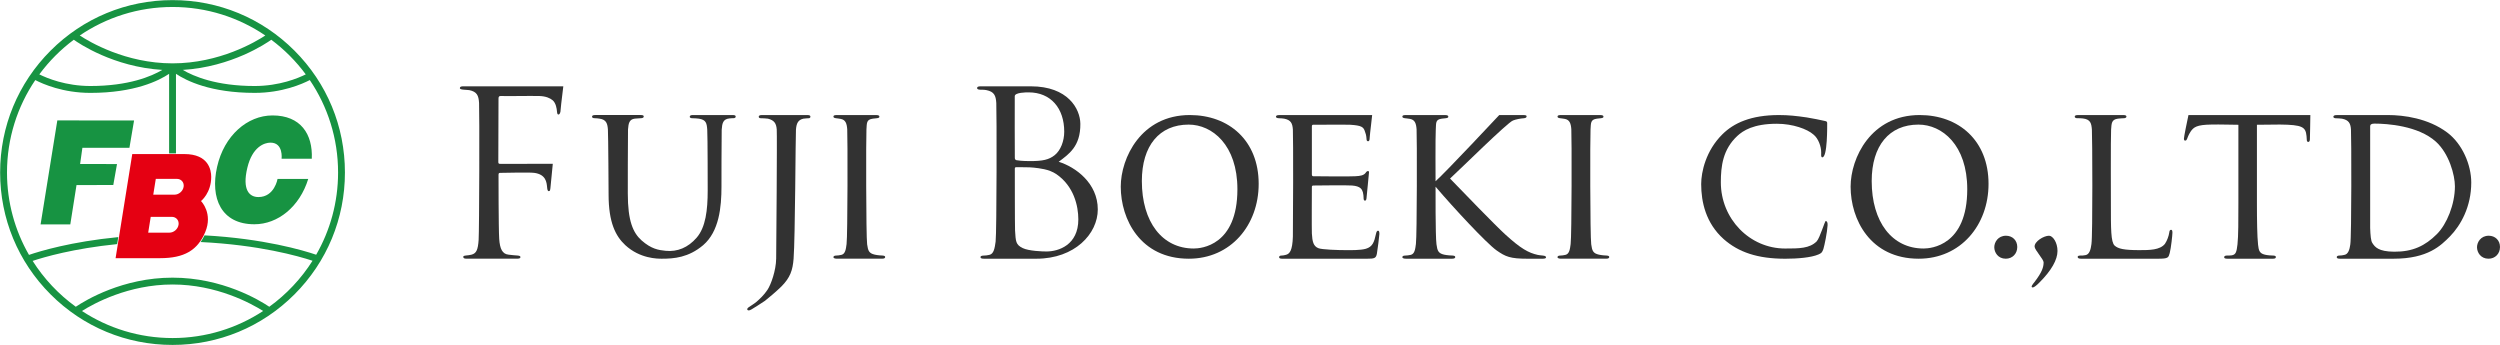
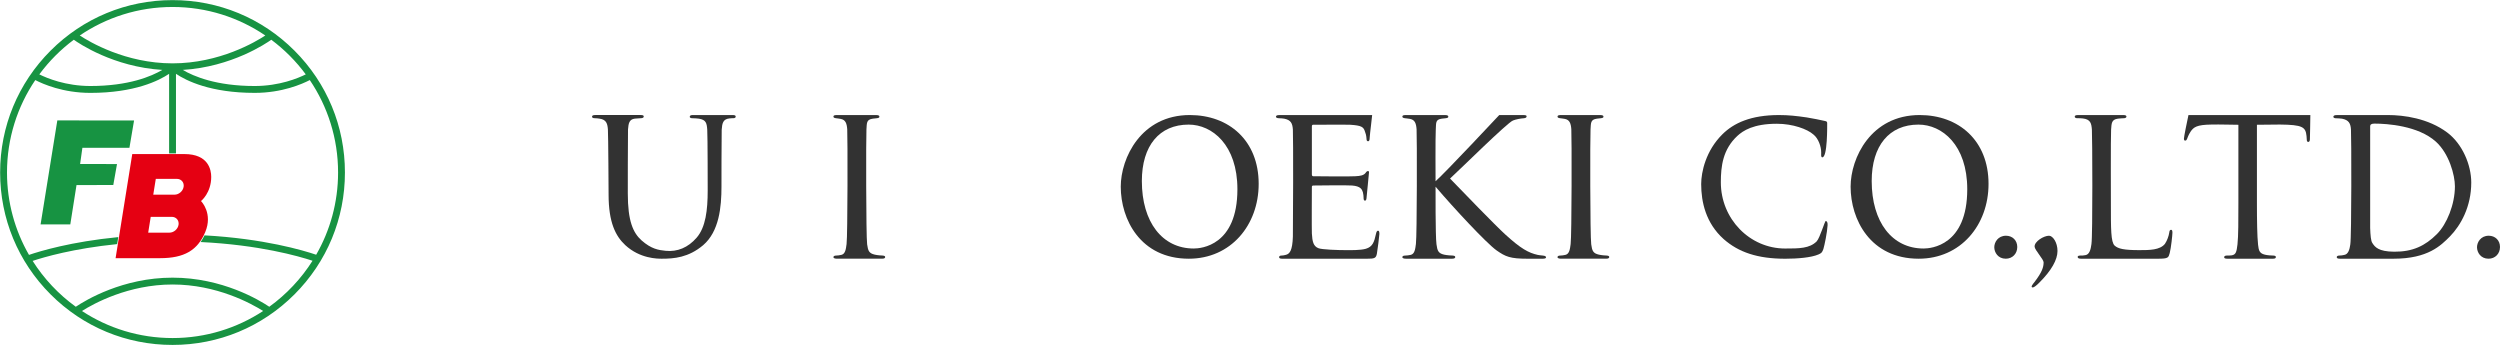
<svg xmlns="http://www.w3.org/2000/svg" xmlns:xlink="http://www.w3.org/1999/xlink" version="1.1" id="レイヤー_1" x="0px" y="0px" width="300.016px" height="41.391px" viewBox="0 0 300.016 41.391" enable-background="new 0 0 300.016 41.391" xml:space="preserve">
  <g>
    <defs>
      <rect id="SVGID_1_" x="0.016" y="0.014" width="300" height="41.379" />
    </defs>
    <clipPath id="SVGID_2_">
      <use xlink:href="#SVGID_1_" overflow="visible" />
    </clipPath>
-     <path clip-path="url(#SVGID_2_)" fill="#323232" d="M66.338,19.661c-0.086,0.888-0.256,2.517-0.276,2.818   c-0.027,0.3-0.054,0.461-0.189,0.461c-0.163,0-0.19-0.189-0.217-0.461c-0.054-0.597-0.135-1.544-1.545-1.735   c-0.678-0.081-3.634,0.002-4.095,0.002c-0.136,0-0.19,0.054-0.19,0.244c0,0,0,6.424,0.081,7.672c0.082,1.22,0.38,1.816,1.112,1.898   c0.352,0.054,0.813,0.081,1.111,0.107c0.244,0.027,0.326,0.082,0.326,0.19c0,0.136-0.136,0.189-0.435,0.189h-5.993   c-0.298,0-0.434-0.054-0.434-0.217c0-0.081,0.054-0.136,0.298-0.163c0.271-0.026,0.516-0.054,0.706-0.107   c0.57-0.163,0.759-0.57,0.841-1.764c0.081-1.165,0.108-15.564,0.053-16.432c-0.053-0.922-0.271-1.356-1.166-1.545   c-0.163-0.028-0.434-0.028-0.678-0.055c-0.244-0.027-0.461-0.055-0.461-0.189c0-0.163,0.136-0.217,0.434-0.217h11.316h0.664   c0,0.136-0.272,2.088-0.326,2.848c0,0.325-0.135,0.542-0.244,0.542c-0.135,0-0.163-0.108-0.189-0.353   c-0.028-0.379-0.136-1.03-0.516-1.356c-0.325-0.271-0.813-0.488-1.6-0.515c-1.383-0.027-3.274,0.028-4.658,0   c-0.163,0-0.244,0.081-0.244,0.299l-0.023,7.597c0,0.163,0.027,0.243,0.189,0.243c1.113,0,2.681,0.023,3.792-0.003L66.338,19.661z" />
    <path clip-path="url(#SVGID_2_)" fill="#323232" d="M75.34,23.211c0,3.309,0.624,4.718,1.654,5.641   c1.167,1.03,2.039,1.162,2.89,1.247c1.404,0.142,2.685-0.38,3.716-1.573c1.084-1.247,1.328-3.308,1.328-5.667   c0,0,0-6.557-0.054-7.289c-0.055-0.787-0.136-1.193-1.003-1.329c-0.191-0.027-0.583-0.054-0.827-0.054   c-0.162,0-0.271-0.082-0.271-0.163c0-0.163,0.136-0.218,0.38-0.218h4.758c0.271,0,0.379,0.055,0.379,0.191   c0,0.108-0.108,0.189-0.271,0.189c-0.163,0-0.217,0-0.488,0.027c-0.759,0.081-0.868,0.569-0.922,1.356   c-0.027,0.732-0.027,6.828-0.027,6.828c0,2.44-0.271,5.369-2.196,7.024c-1.763,1.491-3.499,1.626-4.963,1.626   c-0.521,0-2.619,0-4.381-1.626c-1.167-1.086-2.007-2.713-2.007-6.075c0,0-0.035-7.19-0.082-7.805   c-0.05-0.658-0.163-1.193-1.003-1.302c-0.163-0.027-0.386-0.054-0.602-0.054c-0.189,0-0.299-0.082-0.299-0.163   c0-0.163,0.109-0.218,0.407-0.218h5.42c0.298,0,0.379,0.055,0.379,0.191c0,0.135-0.189,0.189-0.325,0.189   c-0.164,0-0.534,0.027-0.751,0.054c-0.651,0.081-0.759,0.542-0.813,1.302C75.34,16.274,75.34,23.211,75.34,23.211" />
-     <path clip-path="url(#SVGID_2_)" fill="#323232" d="M93.752,34.4c-0.468,0.466-1.642,1.473-1.955,1.702   c-0.315,0.23-1.493,0.958-1.591,1.015s-0.257,0.138-0.334,0.138c-0.078,0-0.185-0.029-0.199-0.129   c-0.015-0.101,0.115-0.215,0.152-0.24c0.163-0.118,0.723-0.455,0.982-0.686c0.357-0.316,0.861-0.77,1.292-1.416   s1.024-2.322,1.046-3.736c0.017-1.115,0.123-14.773,0.069-15.506c-0.054-0.731-0.298-1.112-1.057-1.301   c-0.164-0.028-0.7-0.055-0.917-0.055c-0.081,0-0.189-0.081-0.189-0.163c0-0.163,0.136-0.216,0.407-0.216h5.421   c0.271,0,0.379,0.054,0.379,0.216c0,0.082-0.109,0.163-0.163,0.163c-0.163,0-0.382,0.027-0.68,0.055   c-0.623,0.135-0.84,0.542-0.895,1.329c-0.051,0.689-0.089,12.957-0.283,15.478C95.131,32.41,94.843,33.313,93.752,34.4" />
    <path clip-path="url(#SVGID_2_)" fill="#323232" d="M101.673,15.515c-0.054-0.732-0.216-1.139-0.786-1.248   c-0.271-0.053-0.41-0.053-0.573-0.081c-0.19-0.027-0.298-0.081-0.298-0.19c0-0.135,0.108-0.189,0.407-0.189h4.704   c0.271,0,0.407,0.055,0.407,0.189c0,0.109-0.082,0.163-0.298,0.19c-0.163,0.028-0.299,0.028-0.488,0.054   c-0.787,0.109-0.714,0.515-0.769,1.302c-0.053,0.732-0.053,12.794,0.082,13.771c0.109,0.785,0.217,1.084,0.922,1.247   c0.353,0.081,0.833,0.107,0.943,0.107c0.244,0.027,0.298,0.082,0.298,0.19s-0.108,0.189-0.379,0.189h-5.394   c-0.243,0-0.434-0.054-0.434-0.189c0-0.108,0.108-0.19,0.353-0.19c0.136,0,0.383-0.026,0.601-0.081   c0.46-0.108,0.542-0.65,0.623-1.302C101.728,28.31,101.728,16.248,101.673,15.515" />
    <path clip-path="url(#SVGID_2_)" fill="#323232" d="M188.569,15.515c-0.054-0.732-0.217-1.139-0.785-1.248   c-0.271-0.053-0.411-0.053-0.573-0.081c-0.19-0.027-0.299-0.081-0.299-0.19c0-0.135,0.108-0.189,0.407-0.189h4.703   c0.271,0,0.407,0.055,0.407,0.189c0,0.109-0.082,0.163-0.299,0.19c-0.162,0.028-0.298,0.028-0.488,0.054   c-0.786,0.109-0.713,0.515-0.768,1.302c-0.055,0.732-0.055,12.794,0.082,13.771c0.108,0.785,0.217,1.084,0.922,1.247   c0.352,0.081,0.833,0.107,0.942,0.107c0.244,0.027,0.298,0.082,0.298,0.19s-0.109,0.189-0.38,0.189h-5.394   c-0.243,0-0.434-0.054-0.434-0.189c0-0.108,0.108-0.19,0.354-0.19c0.134,0,0.382-0.026,0.599-0.081   c0.461-0.108,0.543-0.65,0.625-1.302C188.624,28.31,188.624,16.248,188.569,15.515" />
-     <path clip-path="url(#SVGID_2_)" fill="#323232" d="M119.562,12.365c-0.054-0.922-0.271-1.356-1.166-1.546   c-0.217-0.054-0.652-0.054-0.761-0.054c-0.244,0-0.378-0.081-0.378-0.19c0-0.162,0.135-0.216,0.434-0.216h6.02   c4.448,0,5.922,2.706,5.938,4.505c0.023,2.721-1.395,3.643-2.6,4.55c2.006,0.625,4.692,2.549,4.692,5.722   c0,2.902-2.741,5.912-7.378,5.912h-6.264c-0.298,0-0.435-0.054-0.435-0.189c0-0.081,0.055-0.19,0.407-0.19   c0.217,0,0.407-0.026,0.651-0.081c0.542-0.108,0.651-0.813,0.759-1.6C119.617,27.849,119.617,13.233,119.562,12.365    M121.786,18.926c0,0.19,0.055,0.244,0.19,0.299c0.163,0.027,0.651,0.108,1.654,0.108c1.519,0,2.25-0.17,2.93-0.705   c0.727-0.571,1.155-1.708,1.155-2.82c0-2.824-1.616-4.723-4.273-4.723c-0.299,0-1.639,0.003-1.664,0.45   C121.757,11.884,121.786,18.926,121.786,18.926 M121.813,27.658c0.081,1.329,0.081,1.708,0.922,2.115   c0.731,0.353,2.36,0.406,2.848,0.406c1.465,0,3.824-0.786,3.824-3.851c0-1.627-0.542-3.986-2.63-5.424   c-0.922-0.624-2.063-0.704-2.713-0.786c-0.354-0.054-1.709-0.054-2.116-0.054c-0.108,0-0.163,0.054-0.163,0.189   C121.786,20.255,121.786,27.252,121.813,27.658" />
    <path clip-path="url(#SVGID_2_)" fill="#323232" d="M164.668,13.807c0,0.163-0.271,2.224-0.298,2.739   c0,0.244-0.054,0.407-0.189,0.407s-0.19-0.109-0.19-0.298c-0.026-0.407-0.108-0.678-0.189-0.868   c-0.163-0.543-0.407-0.732-1.764-0.814c-0.352-0.027-4.416,0-4.47,0c-0.081,0-0.136,0.055-0.136,0.217v5.689   c0,0.163,0.026,0.271,0.162,0.271c0.326,0,4.472,0.055,5.04,0c0.624-0.027,1.031-0.108,1.248-0.406   c0.108-0.163,0.189-0.217,0.299-0.217c0.054,0,0.107,0.027,0.107,0.163s-0.271,2.739-0.298,3.092   c-0.026,0.217-0.081,0.298-0.189,0.298c-0.136,0-0.163-0.162-0.163-0.353c0-0.162-0.027-0.434-0.081-0.651   c-0.108-0.352-0.271-0.731-1.302-0.813c-0.624-0.055-4.199,0-4.634,0c-0.163,0-0.189,0.081-0.189,0.189c0,0-0.027,5.098,0,5.56   c0.055,1.003,0.189,1.519,0.759,1.763c0.407,0.189,2.438,0.243,3.359,0.243c0.516,0,1.679,0.028,2.356-0.162   c0.813-0.244,1.003-0.786,1.22-1.789c0.054-0.271,0.136-0.38,0.244-0.38c0.163,0,0.163,0.243,0.163,0.406   c0,0.19-0.217,1.898-0.299,2.359c-0.108,0.542-0.298,0.597-1.192,0.597h-10.163c-0.244,0-0.38-0.054-0.38-0.189   c0-0.108,0.109-0.19,0.244-0.19c0.163,0,0.353-0.026,0.543-0.081c0.488-0.108,0.813-0.515,0.867-2.196   c0.027-0.922,0.055-12.116,0-12.848c-0.054-0.759-0.244-1.139-1.03-1.302c-0.163-0.027-0.435-0.054-0.651-0.054   c-0.189,0-0.353-0.081-0.353-0.163c0-0.162,0.136-0.216,0.407-0.216H164.668z" />
    <path clip-path="url(#SVGID_2_)" fill="#323232" d="M179.918,13.807h2.849c0.38,0,0.434,0.055,0.434,0.163   c0,0.108-0.081,0.19-0.298,0.217c-0.434,0.027-1.004,0.136-1.328,0.271c-0.651,0.217-6.368,5.885-7.561,6.969   c1.464,1.52,5.472,5.663,6.611,6.694c1.897,1.734,2.82,2.224,3.904,2.467c0.299,0.055,0.163,0.027,0.624,0.081   c0.243,0.027,0.38,0.082,0.38,0.217c0,0.109-0.137,0.163-0.434,0.163h-1.764c-2.114,0-2.657-0.244-3.742-1.003   c-1.22-0.868-5.174-5.12-7.316-7.642c0,0-0.027,5.934,0.109,6.91c0.107,0.785,0.217,1.084,0.921,1.247   c0.354,0.081,0.923,0.107,1.03,0.107c0.245,0.027,0.3,0.082,0.3,0.19s-0.109,0.189-0.38,0.189h-5.532   c-0.244,0-0.434-0.054-0.434-0.189c0-0.108,0.107-0.19,0.352-0.19c0.136,0,0.434-0.026,0.65-0.081   c0.462-0.108,0.543-0.65,0.625-1.302c0.135-0.976,0.135-13.038,0.081-13.77c-0.055-0.732-0.218-1.139-0.787-1.248   c-0.271-0.054-0.461-0.054-0.624-0.081c-0.189-0.027-0.297-0.081-0.297-0.19c0-0.135,0.107-0.189,0.406-0.189h4.704   c0.271,0,0.406,0.055,0.406,0.189c0,0.109-0.082,0.163-0.299,0.19c-0.162,0.027-0.298,0.027-0.487,0.054   c-0.787,0.109-0.664,0.515-0.718,1.302c-0.055,0.732-0.027,6.21-0.027,6.21C173.524,20.641,179.918,13.807,179.918,13.807" />
    <path clip-path="url(#SVGID_2_)" fill="#323232" d="M219.11,26.516c-0.122-0.025-0.696,2.017-1.1,2.454   c-0.85,0.847-2.093,0.854-3.785,0.854c-4.253,0-7.713-3.562-7.713-7.939c0-1.937,0.239-3.952,1.976-5.569   c0.681-0.628,1.916-1.464,4.752-1.464c1.923,0,3.658,0.646,4.377,1.286c0.611,0.477,0.938,1.462,0.938,2.149   c0,0.211-0.055,0.582,0.125,0.594c0.646,0.048,0.594-3.887,0.594-4.094c0-0.129-0.029-0.216-0.227-0.259   c-0.622-0.135-1.413-0.306-2.222-0.435c-1.237-0.181-2.171-0.285-3.333-0.285c-3.382,0-5.426,0.958-6.789,2.305   c-1.994,1.967-2.55,4.53-2.55,5.98c0,2.148,0.556,4.686,2.7,6.602c1.793,1.58,4.065,2.355,7.397,2.355   c1.413,0,3.104-0.129,3.988-0.518c0.354-0.156,0.429-0.232,0.58-0.646c0.128-0.413,0.462-2.014,0.505-2.857   C219.34,26.706,219.253,26.546,219.11,26.516" />
    <path clip-path="url(#SVGID_2_)" fill="#323232" d="M239.326,29.669c0-0.599,0.45-1.38,1.405-1.38c0.77,0,1.354,0.547,1.354,1.354   c0,0.806-0.584,1.404-1.38,1.404C239.776,31.048,239.326,30.293,239.326,29.669" />
    <path clip-path="url(#SVGID_2_)" fill="#323232" d="M297.257,29.669c0-0.599,0.451-1.38,1.406-1.38   c0.769,0,1.353,0.547,1.353,1.354c0,0.806-0.584,1.404-1.379,1.404C297.708,31.048,297.257,30.293,297.257,29.669" />
    <path clip-path="url(#SVGID_2_)" fill="#323232" d="M245.896,28.289c0.452,0,1.017,0.796,1.017,1.83s-0.706,2.334-2.203,3.819   c-0.312,0.319-0.623,0.558-0.764,0.558c-0.367,0,0.113-0.53,0.197-0.637c0.934-1.22,1.103-1.804,1.103-2.387   c0-0.345-1.053-1.46-1.08-1.864C244.124,28.981,245.261,28.289,245.896,28.289" />
    <path clip-path="url(#SVGID_2_)" fill="#323232" d="M253.32,24.35c0,3.119-0.01,4.691,0.451,5.126   c0.434,0.379,1.095,0.541,2.966,0.541c1.193,0,2.477,0,3.073-0.758c0.271-0.407,0.46-0.95,0.515-1.356   c0.028-0.217,0.082-0.325,0.217-0.325c0.108,0,0.163,0.081,0.163,0.352c0,0.271-0.163,1.817-0.325,2.44   c-0.163,0.544-0.136,0.679-1.438,0.679h-9.175c-0.271,0-0.434-0.054-0.434-0.217c0-0.081,0.081-0.163,0.298-0.163   s0.434,0,0.65-0.054c0.462-0.081,0.625-0.678,0.706-1.329c0.161-1.03,0.107-12.983,0.054-13.716   c-0.054-0.759-0.163-1.248-1.084-1.355c-0.163-0.028-0.462-0.028-0.679-0.028c-0.189,0-0.298-0.081-0.298-0.19   c0-0.135,0.136-0.189,0.406-0.189h5.448c0.271,0,0.353,0.082,0.353,0.189c0,0.109-0.136,0.19-0.298,0.19   c-0.19,0-0.462,0.028-0.733,0.054c-0.759,0.109-0.756,0.542-0.811,1.329C253.293,16.302,253.32,24.35,253.32,24.35" />
    <path clip-path="url(#SVGID_2_)" fill="#323232" d="M277.257,13.807c0,0.759-0.054,2.685-0.054,2.902   c0,0.244-0.109,0.325-0.189,0.325c-0.137,0-0.19-0.108-0.19-0.325c0-0.082,0-0.109-0.026-0.38   c-0.109-1.085-0.462-1.356-3.201-1.383c-1.03,0-1.965,0.027-2.752,0.027v9.377c0,2.088,0.027,4.014,0.137,5.017   c0.08,0.651,0.135,1.031,0.813,1.194c0.324,0.081,0.783,0.107,1,0.107s0.325,0.082,0.325,0.163c0,0.136-0.081,0.217-0.353,0.217   h-5.447c-0.3,0-0.407-0.054-0.407-0.189c0-0.081,0.081-0.19,0.298-0.19s0.38,0,0.597-0.026c0.516-0.081,0.597-0.407,0.705-1.328   c0.108-0.977,0.108-2.93,0.108-4.964v-9.377c-0.895,0-2.169-0.054-3.254-0.027c-1.735,0.027-2.115,0.298-2.495,0.868   c-0.243,0.379-0.352,0.705-0.406,0.841c-0.081,0.189-0.137,0.216-0.244,0.216c-0.108,0-0.136-0.108-0.136-0.244   c0-0.207,0.38-2.087,0.543-2.82H277.257z" />
    <path clip-path="url(#SVGID_2_)" fill="#323232" d="M282.131,15.52c-0.055-0.732-0.271-1.112-1.057-1.274   c-0.163-0.027-0.57-0.055-0.787-0.055c-0.136,0-0.271-0.081-0.271-0.163c0-0.162,0.162-0.217,0.407-0.217   c1.111,0,5.339-0.004,6.152-0.004c1.856,0,4.817,0.372,7.121,2.106c1.798,1.353,2.871,3.862,2.871,5.998   c0,2.875-1.247,5.125-2.577,6.479c-1.057,1.058-2.608,2.657-6.729,2.657h-6.459c-0.244,0-0.379-0.054-0.379-0.189   c0-0.081,0.081-0.19,0.298-0.19s0.407-0.026,0.624-0.081c0.46-0.081,0.623-0.65,0.705-1.246   C282.212,28.337,282.185,16.225,282.131,15.52 M284.436,27.361c0.027,0.84,0.082,1.572,0.271,1.816   c0.299,0.461,0.714,1.016,2.607,1.029c2.224,0.018,3.721-0.704,5.131-2.114c1.193-1.192,2.161-3.567,2.161-5.737   c0-1.319-0.688-3.92-2.294-5.363c-2.117-1.904-5.836-2.159-7.364-2.159c-0.379,0-0.513,0.125-0.513,0.319V27.361z" />
    <path clip-path="url(#SVGID_2_)" fill="#323232" d="M142.786,13.806c-5.848,0-8.288,5.152-8.288,8.595   c0,3.935,2.368,8.646,8.17,8.646c5.042,0,8.381-4.038,8.381-8.982C151.05,16.862,147.474,13.806,142.786,13.806 M143.26,29.823   c-3.785,0-6.23-3.177-6.23-8.095c0-4.242,2.099-6.775,5.615-6.775c2.818,0,5.852,2.428,5.852,7.759   C148.496,29.48,144.134,29.823,143.26,29.823" />
    <path clip-path="url(#SVGID_2_)" fill="#323232" d="M230.373,13.806c-5.85,0-8.288,5.152-8.288,8.595   c0,3.935,2.367,8.646,8.169,8.646c5.043,0,8.383-4.038,8.383-8.982C238.637,16.862,235.061,13.806,230.373,13.806 M230.846,29.823   c-3.784,0-6.23-3.177-6.23-8.095c0-4.242,2.099-6.775,5.614-6.775c2.819,0,5.853,2.428,5.853,7.759   C236.082,29.48,231.721,29.823,230.846,29.823" />
  </g>
  <g>
    <defs>
      <rect id="SVGID_3_" x="0.016" y="0.014" width="300" height="41.379" />
    </defs>
    <clipPath id="SVGID_4_">
      <use xlink:href="#SVGID_3_" overflow="visible" />
    </clipPath>
-     <path clip-path="url(#SVGID_4_)" fill="#179342" d="M30.526,26.913L30.526,26.913h0.005c2.824,0,5.436-2.109,6.459-5.441h-3.682   c0,0-0.363,2.176-2.297,2.176c-1.088,0-1.963-0.853-1.331-3.507c0.604-2.539,2.055-3.023,2.781-3.023   c1.572,0,1.331,1.935,1.331,1.935h3.625c0.135-2.957-1.338-5.2-4.708-5.2c-0.002,0-0.003,0-0.005,0   c-3.023,0-5.805,2.418-6.651,6.167C25.206,23.77,26.536,26.913,30.526,26.913" />
    <polygon clip-path="url(#SVGID_4_)" fill="#179342" points="8.436,26.93 9.181,22.213 13.596,22.199 14.041,19.688 9.615,19.678    9.887,17.739 15.532,17.739 16.088,14.46 6.879,14.45 4.871,26.93  " />
    <path clip-path="url(#SVGID_4_)" fill="#E50012" d="M24.625,27.863c0.945-2.243-0.461-3.688-0.476-3.703l-0.032-0.032l0.036-0.029   c0.013-0.009,1.194-0.979,1.194-2.87c0-0.824-0.314-2.741-3.223-2.741h-6.253l-2,12.494h5.35   C22.088,30.982,23.704,30.05,24.625,27.863 M18.696,21.466h2.535c0.252,0,0.475,0.098,0.627,0.276   c0.155,0.182,0.218,0.422,0.177,0.679c-0.083,0.519-0.572,0.941-1.092,0.941h-2.552L18.696,21.466z M18.087,26.024h2.535   c0.252,0,0.476,0.099,0.628,0.276c0.155,0.182,0.217,0.422,0.176,0.679c-0.082,0.52-0.571,0.941-1.091,0.941h-2.551L18.087,26.024z   " />
    <path clip-path="url(#SVGID_4_)" fill="#179342" d="M35.335,6.073c-3.908-3.908-9.104-6.06-14.63-6.06   c-5.527,0-10.722,2.152-14.63,6.06c-3.908,3.908-6.06,9.103-6.06,14.63c0,5.526,2.152,10.721,6.06,14.629   c3.908,3.908,9.103,6.061,14.63,6.061c5.526,0,10.722-2.152,14.63-6.061c3.907-3.908,6.059-9.104,6.059-14.629   C41.395,15.176,39.243,9.981,35.335,6.073 M36.693,8.926c-0.913,0.455-3.159,1.396-6.132,1.396c-4.603,0-7.327-1.162-8.627-1.932   c5.872-0.362,10.035-3.201,10.621-3.621C34.13,5.943,35.525,7.346,36.693,8.926 M20.706,0.837c4.122,0,7.955,1.263,11.133,3.42   c-1.132,0.748-5.478,3.346-11.133,3.346c-5.656,0-10.001-2.599-11.133-3.346C12.75,2.1,16.583,0.837,20.706,0.837 M8.856,4.769   c0.586,0.419,4.749,3.259,10.621,3.621c-1.3,0.77-4.025,1.932-8.626,1.932c-2.974,0-5.22-0.941-6.132-1.396   C5.885,7.345,7.281,5.943,8.856,4.769 M20.706,40.568c-4.011,0-7.747-1.195-10.873-3.247c1.44-0.906,5.583-3.179,10.873-3.179   s9.432,2.272,10.873,3.179C28.453,39.373,24.716,40.568,20.706,40.568 M37.506,31.292c-1.363,2.155-3.128,4.03-5.19,5.521   c-1.181-0.794-5.637-3.493-11.61-3.493c-5.974,0-10.429,2.699-11.61,3.493c-2.056-1.485-3.818-3.355-5.18-5.503   c1.377-0.459,4.895-1.486,10.142-2.016l0.136-0.84c-5.667,0.552-9.404,1.686-10.715,2.135c-1.677-2.914-2.639-6.29-2.639-9.885   c0-4.106,1.252-7.926,3.395-11.095c0.914,0.475,3.325,1.538,6.616,1.538c5.292,0,8.214-1.462,9.443-2.289v9.549h0.824V8.857   c1.23,0.828,4.151,2.289,9.444,2.289c3.291,0,5.701-1.063,6.615-1.538c2.143,3.169,3.395,6.989,3.395,11.095   c0,3.588-0.957,6.958-2.628,9.867c-1.563-0.53-6.277-1.932-13.399-2.325c-0.142,0.291-0.297,0.558-0.469,0.801   C31.104,29.389,35.81,30.731,37.506,31.292" />
  </g>
</svg>